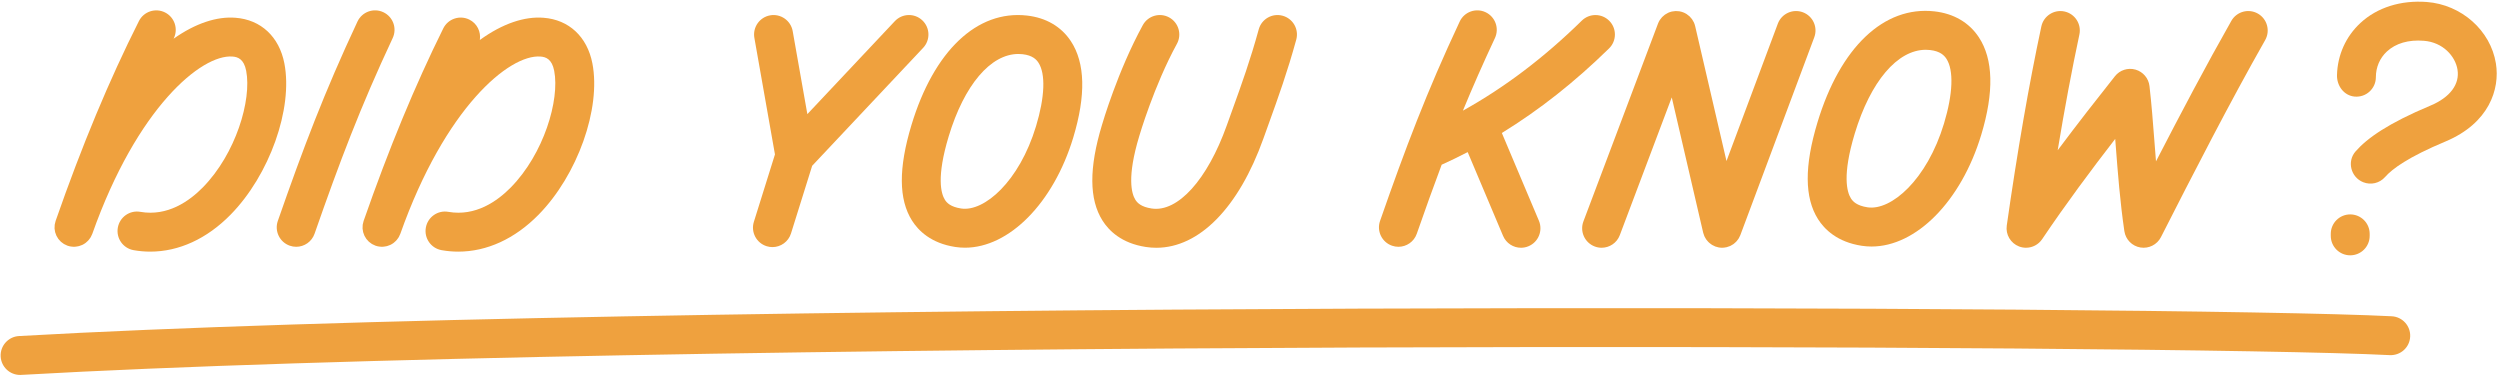
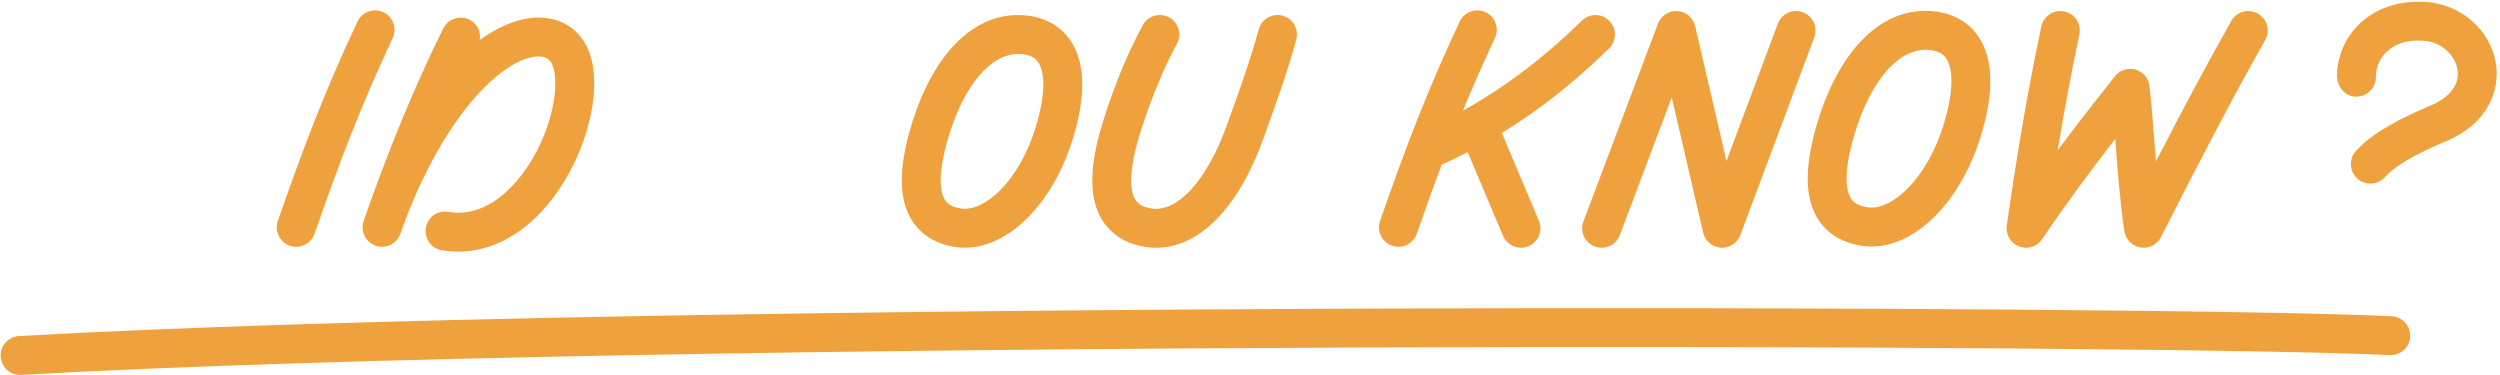
<svg xmlns="http://www.w3.org/2000/svg" height="178.4" preserveAspectRatio="xMidYMid meet" version="1.0" viewBox="-0.3 -0.8 1189.6 178.4" width="1189.6" zoomAndPan="magnify">
  <g>
    <g fill="#efa13e" id="change1_1">
      <path d="M864.783,103.469c3.037,4.806,9.112,10.909,20.81,12.688,1.551,.235,3.106,.351,4.661,.351,21.204,0,42.618-21.446,52.2-53.158,6.14-20.333,5.757-35.943-1.135-46.404-4.636-7.037-11.947-11.304-21.143-12.338-24.006-2.672-44.838,17.053-55.657,52.855-6.266,20.752-6.18,35.802,.264,46.006Zm17.462-40.654c7.525-24.903,20.343-39.924,33.824-39.924,.676,0,1.36,.04,2.039,.116,4.871,.55,6.758,2.618,7.753,4.126,3.569,5.417,3.157,16.67-1.132,30.866-8.093,26.791-25.135,41.526-36.351,39.855-5.196-.788-7.022-2.817-7.941-4.27-1.891-2.998-4.169-10.974,1.808-30.768Z" />
      <path d="M960.437,116.472c1.085,.416,2.206,.615,3.316,.615,3.012,0,5.923-1.472,7.684-4.09,11.206-16.655,23.283-32.869,34.764-47.709,.072,.94,.145,1.884,.217,2.835,1.023,13.278,2.079,27.004,4.133,41.045,.582,3.992,3.681,7.145,7.659,7.796,3.956,.654,7.923-1.342,9.752-4.936,15.256-29.987,32.931-64.433,49.59-93.741,2.524-4.444,.969-10.096-3.475-12.623-4.433-2.52-10.092-.973-12.623,3.475-11.878,20.9-24.22,44.292-35.849,66.845-.253-3.113-.492-6.209-.727-9.282-.712-9.268-1.389-18.026-2.368-26.534-.427-3.721-3.056-6.813-6.653-7.843-3.616-1.023-7.467,.213-9.792,3.15-8.545,10.765-17.859,22.654-27.239,35.227,3.294-19.91,6.747-38.329,10.324-55.053,1.07-4.997-2.115-9.919-7.116-10.985-4.961-1.07-9.915,2.115-10.985,7.116-5.869,27.438-11.405,59.316-16.453,94.746-.611,4.27,1.815,8.396,5.843,9.948Z" />
      <path d="M1187.347,29.359c-2.535-15.675-16.38-27.962-32.923-29.217-12.341-.915-23.573,2.611-31.531,9.987-6.957,6.447-10.894,15.212-11.159,24.777-.141,5.083,3.286,9.775,8.349,10.249,5.515,.517,10.151-3.807,10.151-9.215,0-4.755,1.862-9.098,5.247-12.236,4.195-3.891,10.291-5.684,17.545-5.099,9.192,.694,15.032,7.424,16.048,13.712,1.132,6.986-3.551,13.227-12.848,17.122-20.14,8.436-30.109,15.484-35.649,21.799-4.19,4.776-2.285,12.28,3.608,14.656l0,0c3.644,1.469,7.803,.502,10.403-2.443,3.52-3.988,11.051-9.507,28.79-16.937,20.705-8.671,25.959-24.878,23.97-37.154Z" />
-       <path d="M1118.032,120.691c5.113,0,9.257-4.144,9.257-9.257v-.958c0-5.113-4.144-9.257-9.257-9.257s-9.257,4.144-9.257,9.257v.958c0,5.113,4.144,9.257,9.257,9.257Z" />
      <path d="M1137.786,149.692c-104.079-5.315-830.586-7.507-1129.053,9.412-5.102,.289-9.007,4.661-8.718,9.767,.278,4.925,4.361,8.733,9.235,8.733,.174,0,.354-.004,.532-.014,297.985-16.894,1023.184-14.721,1127.057-9.405,5.164,.224,9.456-3.667,9.72-8.772,.26-5.106-3.667-9.456-8.772-9.72Z" />
      <path d="M137.592,116.114c1.009,.354,2.036,.521,3.048,.521,3.829,0,7.409-2.394,8.74-6.212,11.893-34.091,21.786-60.253,37.179-93.104,2.17-4.628,.177-10.139-4.455-12.309-4.628-2.177-10.143-.174-12.309,4.455-15.73,33.567-25.807,60.202-37.895,94.862-1.685,4.827,.864,10.107,5.692,11.788Z" />
      <path d="M662.075,116.114c1.009,.354,2.036,.521,3.048,.521,3.826,0,7.409-2.394,8.74-6.212,4.081-11.695,7.929-22.428,11.841-32.846,4.183-1.884,8.309-3.888,12.383-5.996l16.831,39.851c1.49,3.533,4.921,5.659,8.53,5.659,1.201,0,2.423-.235,3.598-.734,4.708-1.989,6.914-7.42,4.925-12.128l-17.635-41.754c17.82-10.935,34.701-24.251,51.025-40.242,3.652-3.58,3.71-9.441,.134-13.093-3.583-3.649-9.438-3.71-13.093-.134-17.999,17.636-36.669,31.775-56.595,42.856,4.581-11.094,9.53-22.358,15.24-34.543,2.17-4.628,.177-10.139-4.455-12.309-4.632-2.177-10.143-.174-12.309,4.455-15.726,33.556-25.804,60.192-37.899,94.862-1.685,4.827,.864,10.103,5.692,11.788Z" />
      <path d="M172.736,104.282c-.001,.003-.001,.006-.002,.009-.005,.012-.009,.023-.013,.035-.095,.271-.128,.546-.196,.819-.082,.327-.191,.653-.236,.982-.045,.331-.029,.657-.039,.986-.007,.277-.046,.556-.028,.829,.021,.345,.101,.678,.16,1.016,.044,.25,.059,.505,.122,.749,.087,.33,.228,.639,.349,.956,.09,.237,.154,.483,.263,.712,.137,.284,.321,.541,.485,.81,.146,.238,.267,.489,.433,.713,.167,.225,.377,.417,.565,.628,.211,.235,.401,.486,.636,.7,.188,.17,.411,.303,.614,.458,.279,.214,.542,.444,.849,.627,.212,.127,.457,.212,.683,.323,.325,.161,.636,.342,.987,.466,.009,.003,.017,.003,.026,.006,.006,.002,.011,.006,.017,.008,.558,.196,1.12,.322,1.683,.407,.148,.022,.296,.022,.444,.037,.307,.031,.616,.077,.921,.077,.118,0,.231-.023,.349-.027,.166-.006,.329-.023,.494-.038,.398-.037,.786-.098,1.172-.185,.163-.037,.325-.069,.485-.114,.434-.122,.855-.277,1.266-.461,.087-.039,.178-.065,.264-.106,.485-.234,.945-.514,1.383-.829,.124-.089,.233-.194,.353-.289,.306-.245,.599-.504,.874-.788,.135-.139,.26-.283,.386-.431,.245-.286,.468-.589,.678-.908,.102-.155,.208-.303,.301-.465,.25-.435,.468-.893,.65-1.378,.02-.053,.052-.097,.071-.15,21.269-60.036,51.842-85.521,66.722-84.357,2.452,.181,5.402,1.117,6.502,6.784,2.694,13.914-4.958,39.533-20.64,55.491-6.44,6.549-16.789,13.871-29.723,11.622-5.023-.9-9.835,2.477-10.718,7.514-.886,5.037,2.481,9.835,7.514,10.718,2.647,.466,5.297,.698,7.937,.698,13.571-.004,26.892-6.075,38.192-17.574,18.528-18.854,29.778-50.472,25.612-71.99-2.459-12.696-11.166-20.821-23.298-21.725-8.946-.701-19.4,2.7-30.258,10.575,.596-3.879-1.293-7.86-4.997-9.696-4.578-2.274-10.136-.394-12.406,4.184-13.469,27.172-25.852,57.098-37.852,91.475-.012,.034-.024,.066-.036,.099Z" />
-       <path d="M25.688,107.113c-.007,.277-.046,.556-.028,.829,.021,.345,.101,.678,.16,1.016,.044,.25,.059,.505,.122,.749,.087,.33,.228,.639,.349,.956,.09,.237,.154,.483,.263,.712,.137,.284,.321,.541,.485,.81,.146,.238,.267,.489,.433,.713,.167,.225,.377,.417,.565,.628,.211,.235,.401,.486,.636,.7,.188,.17,.411,.303,.614,.458,.279,.214,.542,.444,.849,.627,.212,.127,.457,.212,.683,.323,.325,.161,.636,.342,.987,.466,.009,.003,.017,.003,.026,.006,.006,.002,.011,.006,.017,.008,.557,.196,1.119,.322,1.681,.407,.15,.022,.297,.022,.447,.037,.307,.031,.615,.077,.92,.077,.118,0,.231-.023,.349-.027,.165-.006,.326-.023,.49-.038,.401-.037,.794-.099,1.183-.187,.158-.035,.315-.067,.47-.111,.447-.125,.88-.284,1.302-.474,.075-.033,.155-.056,.228-.092,.49-.236,.956-.519,1.398-.838,.114-.082,.214-.179,.325-.266,.317-.252,.62-.519,.903-.813,.129-.134,.251-.273,.373-.416,.248-.29,.475-.597,.687-.92,.1-.153,.204-.299,.297-.459,.251-.436,.47-.895,.651-1.38,.02-.052,.052-.096,.071-.149C64.897,50.426,95.56,24.944,110.346,26.108c2.448,.181,5.402,1.117,6.498,6.784,2.694,13.914-4.954,39.53-20.636,55.491-6.44,6.549-16.793,13.871-29.723,11.622-5.033-.9-9.832,2.477-10.718,7.514s2.481,9.835,7.514,10.718c2.647,.466,5.297,.698,7.937,.698,13.571-.004,26.892-6.075,38.192-17.577,18.528-18.854,29.778-50.472,25.608-71.983-2.455-12.699-11.163-20.821-23.294-21.728-8.715-.683-18.861,2.525-29.421,9.973,.011-.02,.021-.041,.031-.061,2.3-4.567,.463-10.132-4.101-12.432-4.567-2.296-10.132-.463-12.432,4.101-14.137,28.068-27.087,59.128-39.59,94.954-.013,.035-.025,.068-.038,.103-.001,.003-.001,.006-.002,.009-.005,.012-.009,.023-.013,.035-.095,.271-.128,.546-.196,.819-.082,.327-.191,.653-.236,.982-.045,.331-.029,.657-.039,.986Z" />
      <path d="M433.668,104.156c3.005,4.759,9.018,10.801,20.593,12.562,1.533,.231,3.07,.347,4.61,.347,20.944,0,42.083-21.157,51.535-52.446,6.06-20.061,5.677-35.473-1.135-45.811-4.589-6.964-11.824-11.188-20.922-12.211-23.746-2.676-44.285,16.822-54.956,52.146-6.183,20.474-6.093,35.328,.275,45.413Zm17.451-40.061c7.387-24.458,19.957-39.212,33.169-39.212,.662,0,1.327,.036,1.992,.112,4.741,.532,6.57,2.538,7.532,3.999,3.493,5.301,3.081,16.333-1.132,30.273-7.952,26.317-24.672,40.821-35.635,39.147-5.062-.77-6.834-2.734-7.724-4.144-1.848-2.925-4.075-10.739,1.797-30.175Z" />
      <path d="M544.907,116.718c1.681,.257,3.356,.383,5.019,.383,20.398-.004,39.183-19.006,50.978-52.045l2.582-7.189c4.516-12.529,8.783-24.364,13.025-39.794,1.356-4.932-1.54-10.027-6.469-11.379-4.929-1.367-10.027,1.544-11.379,6.469-4.054,14.739-8.009,25.713-12.591,38.423l-2.604,7.243c-9.257,25.941-23.352,41.493-35.78,39.584-5.062-.77-6.831-2.734-7.72-4.14-1.848-2.929-4.075-10.743,1.826-30.28,.069-.235,7.022-24.01,17.928-43.931,2.455-4.484,.814-10.107-3.674-12.562-4.484-2.459-10.107-.814-12.562,3.674-11.911,21.75-19.172,46.624-19.447,47.568-6.183,20.474-6.093,35.328,.275,45.417,3.005,4.759,9.018,10.797,20.593,12.558Z" />
-       <path d="M364.491,116.356c.918,.289,1.848,.427,2.766,.427,3.938,0,7.594-2.538,8.83-6.498l10.076-32.203,52.81-56.121c3.504-3.721,3.327-9.579-.398-13.083-3.717-3.507-9.579-3.334-13.083,.398l-41.622,44.232-6.977-39.499c-.886-5.037-5.724-8.404-10.725-7.507-5.037,.89-8.396,5.692-7.507,10.725l9.794,55.453-10.036,32.079c-1.526,4.878,1.19,10.07,6.071,11.596Z" />
      <path d="M788.647,10.437c-.002,.004-.004,.007-.005,.01l-35.491,94.117c-1.804,4.784,.611,10.121,5.395,11.925,1.074,.409,2.177,.6,3.265,.6,3.739,0,7.264-2.285,8.66-5.995l24.719-65.551,14.952,64.379c.003,.012,.008,.023,.011,.035,.029,.118,.08,.228,.113,.346,.122,.44,.26,.87,.44,1.277,.068,.152,.157,.291,.233,.439,.181,.356,.371,.705,.593,1.03,.112,.163,.24,.313,.362,.469,.224,.285,.456,.56,.71,.815,.153,.154,.314,.299,.478,.443,.269,.236,.551,.452,.846,.655,.172,.118,.34,.237,.522,.344,.383,.228,.784,.42,1.197,.59,.096,.039,.176,.099,.274,.135,.025,.009,.051,.012,.076,.021,.438,.16,.89,.279,1.351,.371,.069,.014,.137,.041,.206,.053,.523,.093,1.057,.144,1.599,.144,.001,0,.002-0,.004-0,.001,0,.002,0,.004,0,.636,0,1.258-.089,1.871-.217,.075-.015,.148-.008,.222-.026,.081-.019,.152-.058,.233-.079,.434-.114,.857-.259,1.269-.433,.116-.048,.237-.085,.349-.137,.484-.228,.946-.501,1.385-.81,.129-.092,.244-.196,.368-.294,.31-.243,.606-.501,.884-.784,.126-.128,.245-.257,.363-.392,.256-.291,.489-.601,.709-.927,.09-.135,.188-.264,.271-.403,.236-.393,.441-.81,.62-1.246,.034-.082,.08-.157,.112-.24,.004-.011,.011-.02,.014-.031l35.173-94.117c1.79-4.788-.64-10.121-5.431-11.911-4.773-1.779-10.118,.64-11.911,5.431l-24.428,65.364-14.914-64.217c-.002-.009-.006-.016-.008-.024-.139-.589-.335-1.161-.584-1.71-.139-.306-.326-.577-.494-.863-.137-.23-.249-.473-.405-.692-.211-.295-.463-.55-.705-.816-.161-.178-.3-.371-.476-.537-.326-.307-.691-.566-1.056-.822-.126-.088-.231-.196-.363-.278-1.032-.65-2.191-1.092-3.414-1.295-.287-.048-.573-.043-.861-.063-.315-.022-.624-.067-.943-.057-.458,.015-.907,.092-1.354,.174-.151,.027-.299,.023-.449,.058-.007,.002-.013,.005-.02,.007-.585,.138-1.154,.333-1.7,.58-.37,.167-.702,.386-1.041,.596-.17,.105-.353,.186-.516,.302-.306,.218-.57,.478-.845,.73-.171,.156-.358,.29-.518,.459-.26,.277-.474,.59-.698,.896-.133,.181-.287,.34-.407,.531-.325,.518-.598,1.068-.815,1.642Z" />
    </g>
  </g>
</svg>